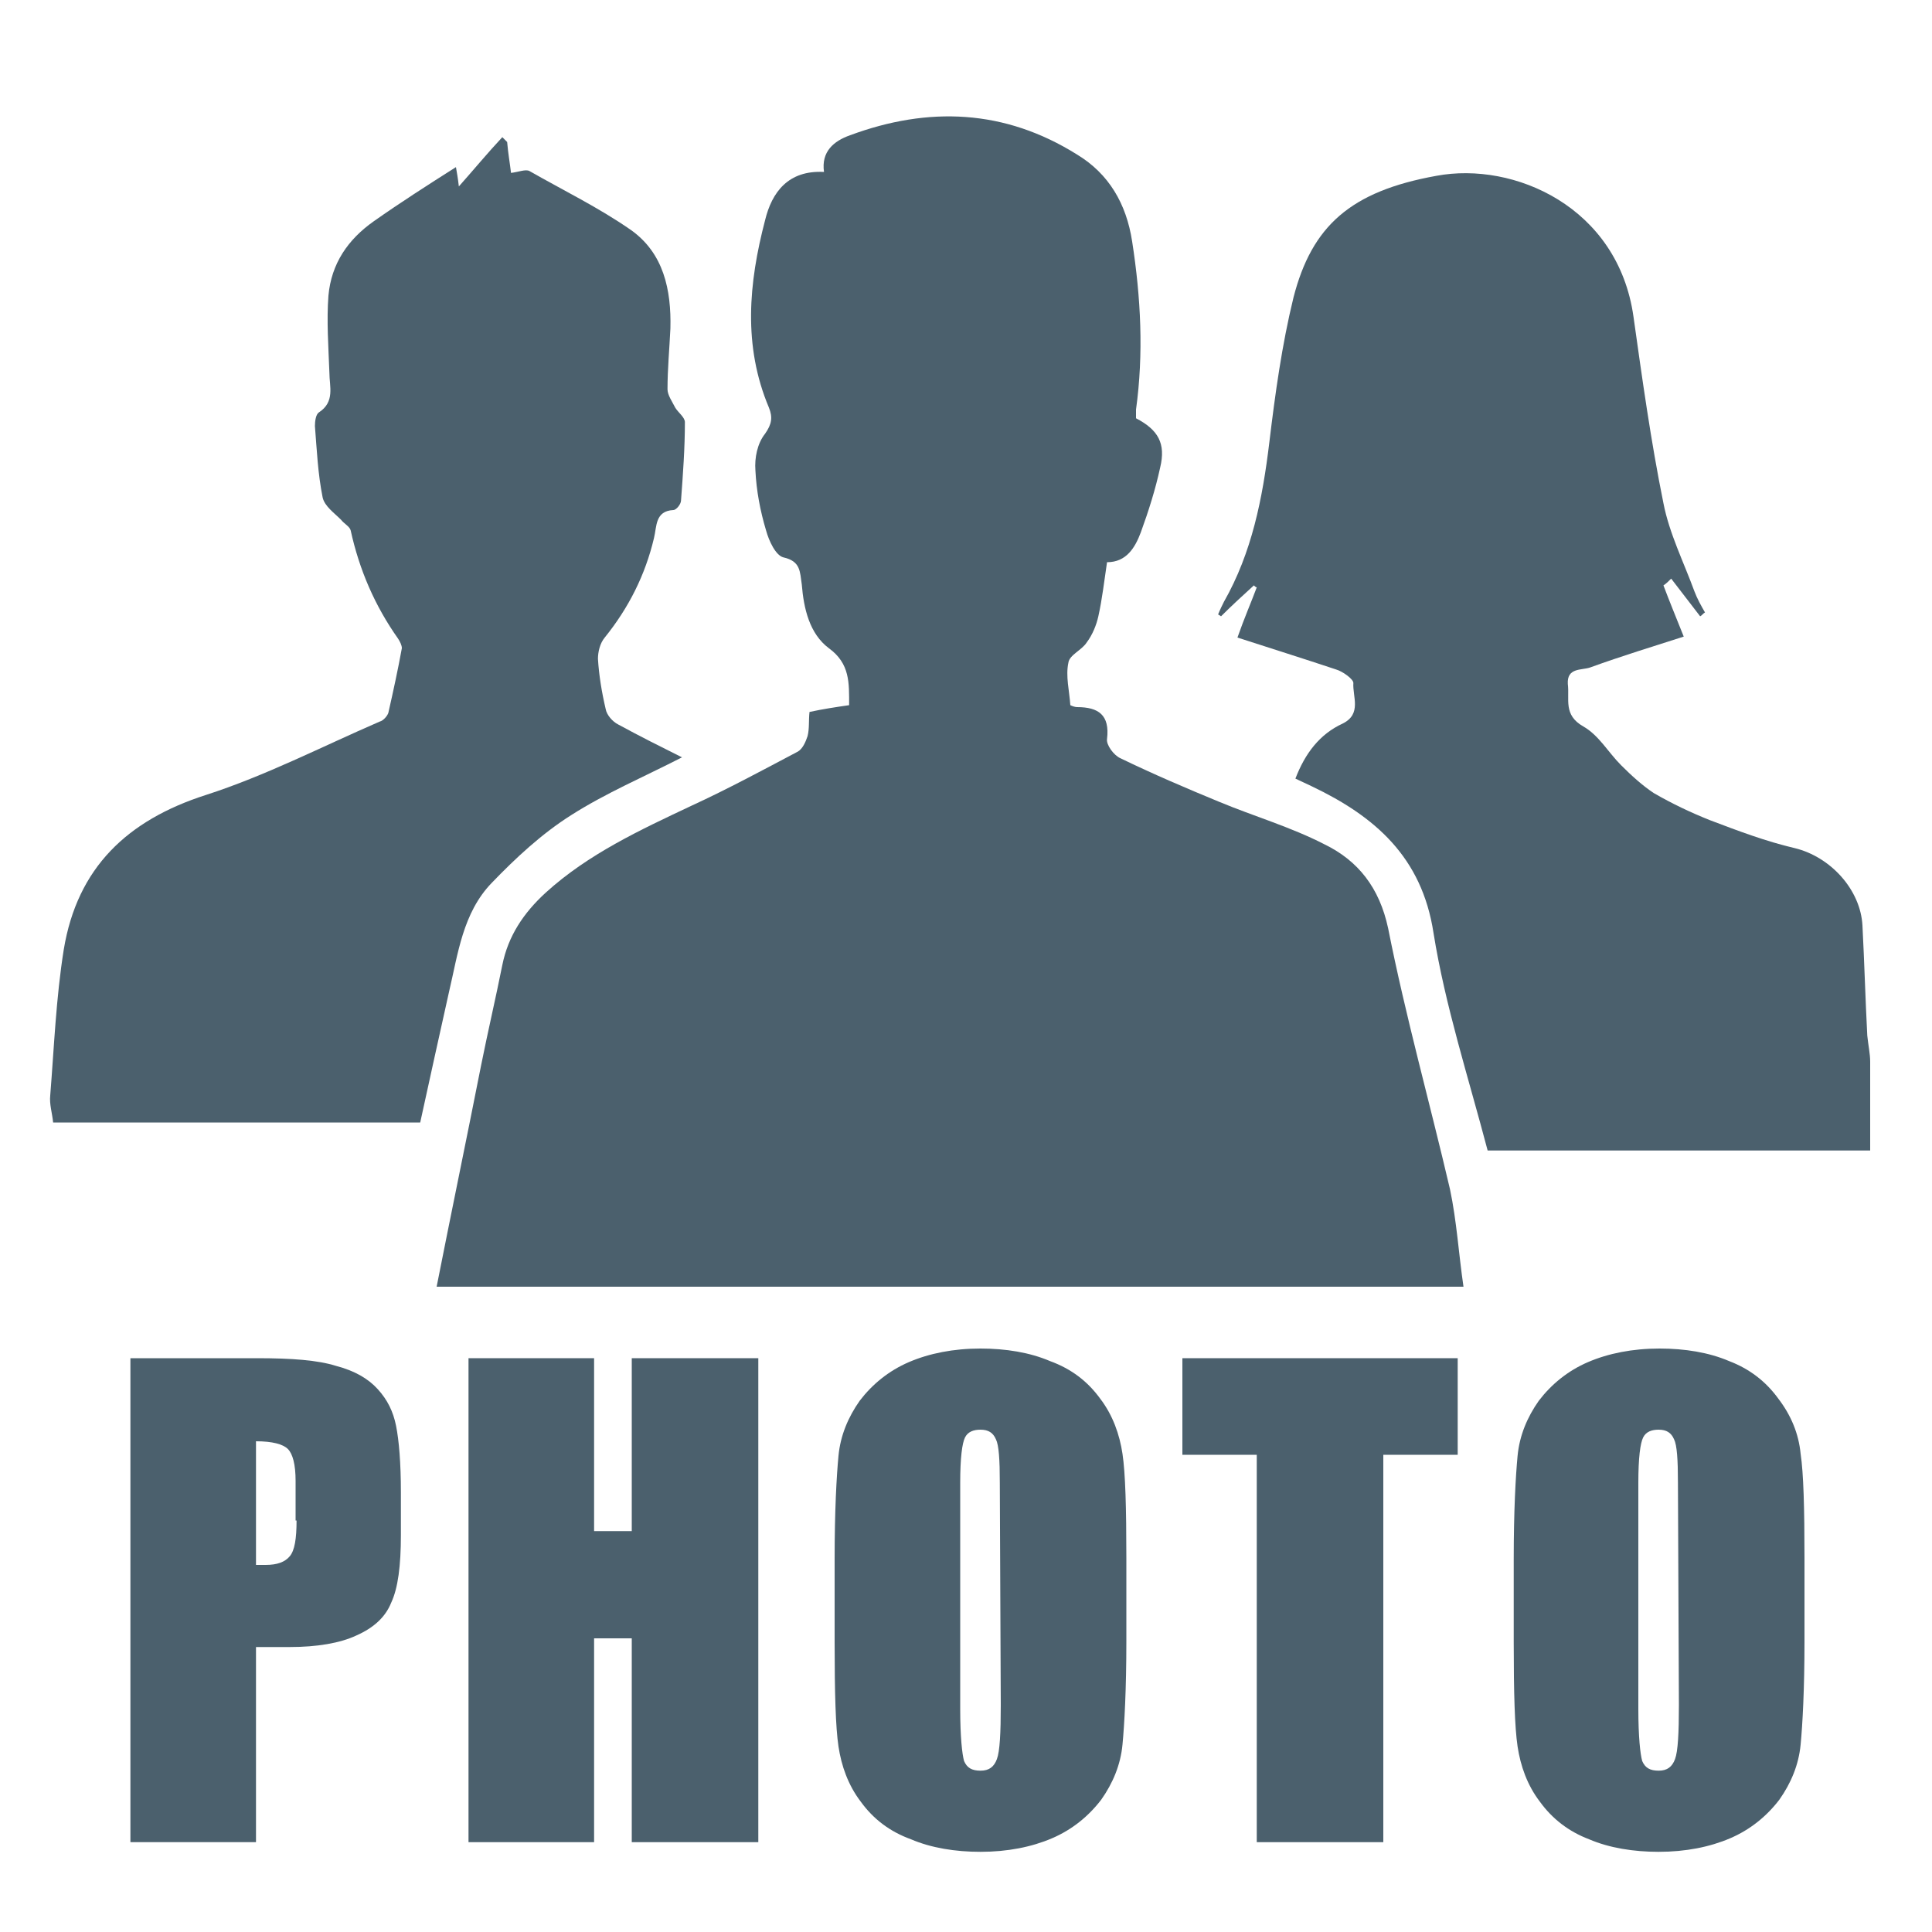
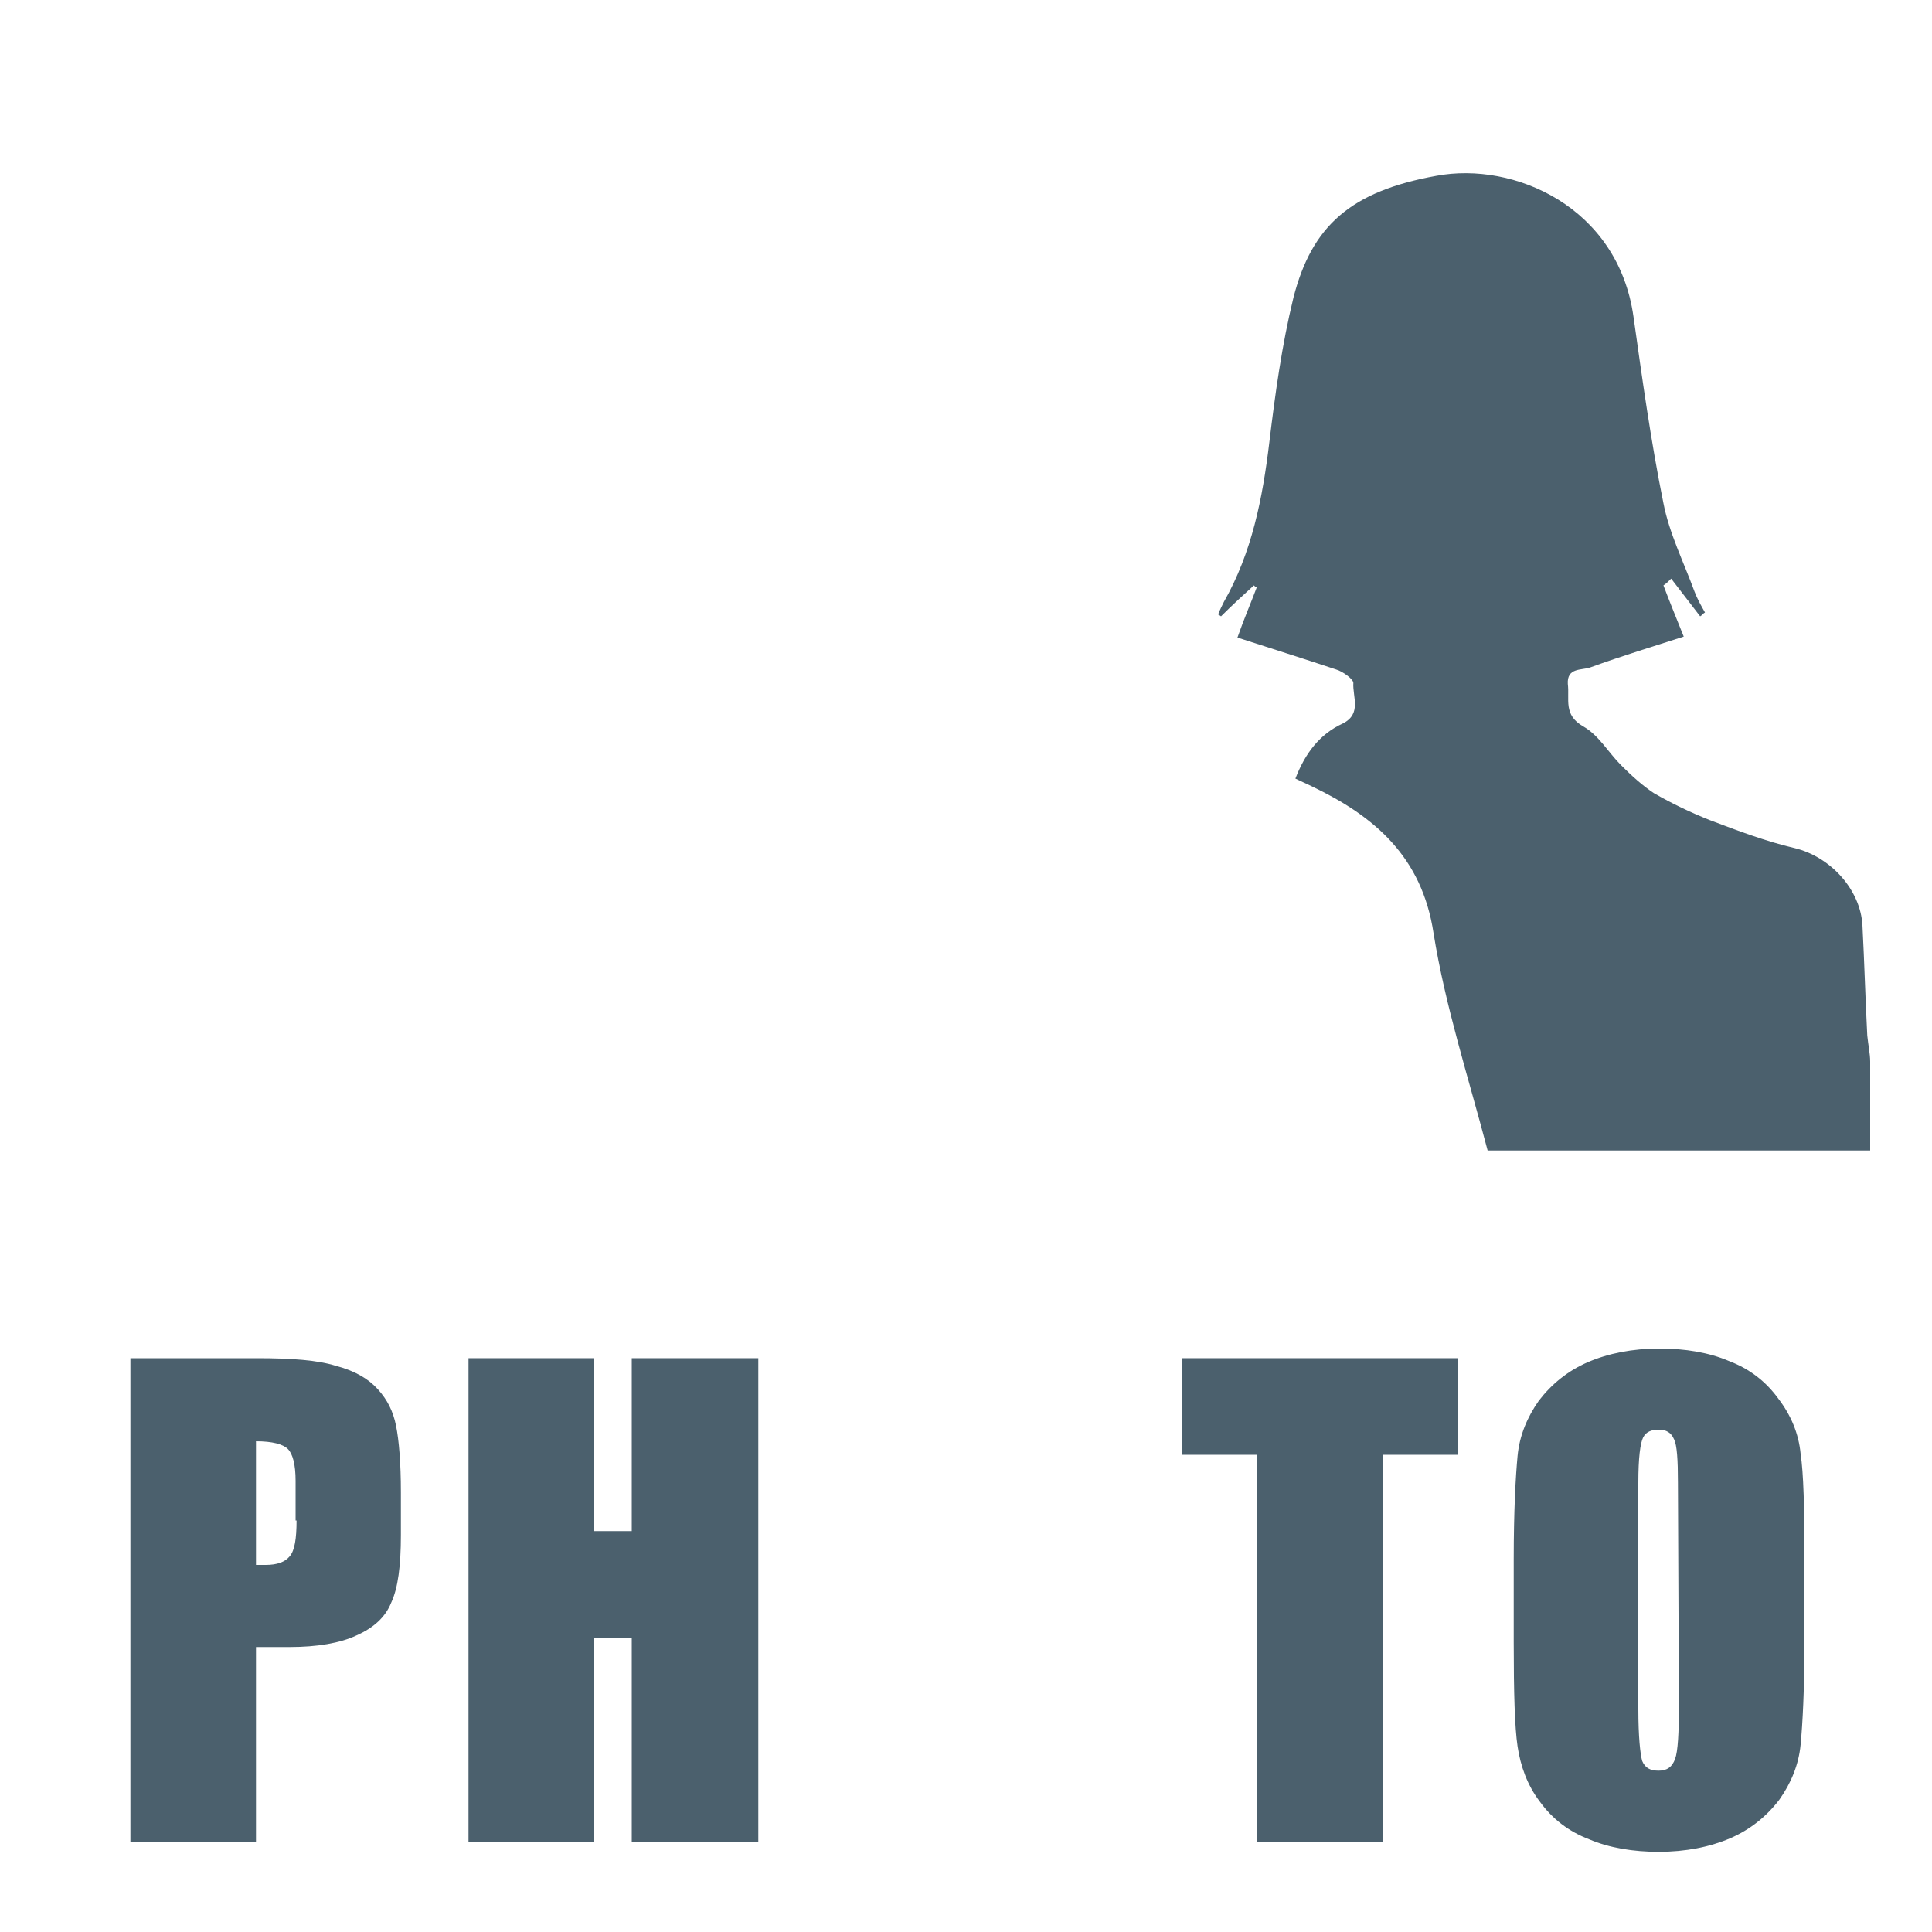
<svg xmlns="http://www.w3.org/2000/svg" version="1.1" id="Layer_1" x="0px" y="0px" viewBox="0 0 200 200" style="enable-background:new 0 0 200 200;" xml:space="preserve">
  <style type="text/css">
	.st0{fill:#4B606D;}
</style>
  <g>
-     <path class="st0" d="M143.7,96.1c-0.9-4.2-3.1-7-6.6-8.7c-3.5-1.8-7.3-2.9-10.9-4.4c-3.4-1.4-6.9-2.9-10.2-4.5   c-0.7-0.3-1.5-1.4-1.4-2c0.3-2.5-0.9-3.3-3.1-3.3c-0.2,0-0.5-0.1-0.7-0.2c-0.1-1.5-0.5-3-0.2-4.4c0.1-0.8,1.4-1.3,1.9-2.1   c0.6-0.8,1-1.8,1.2-2.7c0.4-1.8,0.6-3.6,0.9-5.6c2,0,2.9-1.5,3.5-3.1c0.8-2.2,1.5-4.4,2-6.7c0.6-2.5-0.2-3.9-2.5-5.1   c0-0.3,0-0.6,0-0.9c0.8-5.8,0.5-11.6-0.4-17.4c-0.6-3.9-2.4-7-5.7-9C104,11.3,96.1,11,88,14c-1.7,0.6-3,1.7-2.7,3.8   c-3.7-0.2-5.4,2.1-6.1,5c-1.7,6.5-2.3,13,0.4,19.4c0.4,1,0.3,1.7-0.4,2.7c-0.8,1-1.1,2.5-1,3.8c0.1,2.1,0.5,4.2,1.1,6.2   c0.3,1.1,1,2.6,1.8,2.8c1.8,0.4,1.7,1.5,1.9,2.8c0.2,2.5,0.8,5.1,2.8,6.6c2.2,1.6,2.1,3.6,2.1,5.9c-1.4,0.2-2.7,0.4-4.1,0.7   c-0.1,0.9,0,1.7-0.2,2.5c-0.2,0.6-0.5,1.3-1,1.6c-3.6,1.9-7.3,3.9-11,5.6c-5.3,2.5-10.7,5-15.1,9c-2.3,2.1-3.9,4.5-4.5,7.5   c-0.7,3.5-1.5,6.9-2.2,10.4c-1.5,7.6-3.1,15.3-4.6,22.9c35.4,0,70.9,0,106.3,0c-0.5-3.4-0.7-6.8-1.4-10.1   C148,114.1,145.5,105.2,143.7,96.1z" />
    <path class="st0" d="M193.3,107.2c-0.2-3.8-0.3-7.6-0.5-11.4c-0.2-3.7-3.3-7.1-7-8c-3-0.7-5.9-1.8-8.8-2.9c-2-0.8-3.9-1.7-5.8-2.8   c-1.2-0.8-2.3-1.8-3.4-2.9c-1.3-1.3-2.3-3.1-3.9-4c-2.1-1.2-1.4-2.8-1.6-4.4c-0.1-1.7,1.4-1.4,2.3-1.7c3.3-1.2,6.6-2.2,9.7-3.2   c-0.8-2-1.5-3.7-2.1-5.3c0.3-0.2,0.5-0.4,0.8-0.7c1,1.3,2,2.6,3,3.9c0.2-0.1,0.3-0.3,0.5-0.4c-0.4-0.7-0.8-1.4-1.1-2.2   c-1.1-3-2.6-6-3.2-9.1c-1.3-6.4-2.2-12.9-3.1-19.3c-1.6-11.4-12.4-16.1-20.4-14.6c-8.9,1.6-12.9,5.2-14.8,12.6   c-1.2,4.9-1.9,10-2.5,15c-0.7,5.8-1.8,11.4-4.7,16.5c-0.2,0.4-0.4,0.8-0.6,1.3c0.1,0.1,0.2,0.1,0.3,0.2c1.1-1.1,2.3-2.2,3.4-3.2   c0.1,0.1,0.2,0.2,0.3,0.2c-0.6,1.6-1.3,3.2-2,5.2c3.4,1.1,6.9,2.2,10.2,3.3c0.7,0.2,1.8,1,1.8,1.4c-0.1,1.4,0.9,3.2-1.1,4.2   c-2.4,1.1-3.9,3.1-4.9,5.7c0.6,0.3,1.1,0.5,1.7,0.8c6.5,3.1,11.4,7.3,12.6,15.2c1.2,7.5,3.6,14.9,5.6,22.5c13.1,0,26.3,0,39.6,0   c0-3.1,0-6.1,0-9.2C193.6,109.1,193.4,108.2,193.3,107.2z" />
-     <path class="st0" d="M50.9,91.4c2.5-2.6,5.2-5.1,8.2-7c3.6-2.3,7.6-4,11.5-6c-2.2-1.1-4.4-2.2-6.6-3.4c-0.6-0.3-1.2-1-1.3-1.6   c-0.4-1.7-0.7-3.5-0.8-5.2c0-0.7,0.2-1.6,0.7-2.2c2.5-3.1,4.2-6.5,5.1-10.3c0.3-1.2,0.1-2.8,2-2.9c0.3,0,0.8-0.6,0.8-1   c0.2-2.7,0.4-5.4,0.4-8.1c0-0.5-0.7-1-1-1.5c-0.3-0.6-0.8-1.3-0.8-1.9c0-2.1,0.2-4.2,0.3-6.3c0.1-4-0.7-7.8-4.1-10.2   c-3.3-2.3-7-4.1-10.5-6.1c-0.4-0.2-1.1,0.1-1.9,0.2c-0.1-0.9-0.3-2-0.4-3.2c-0.2-0.2-0.3-0.3-0.5-0.5c-1.5,1.6-2.9,3.3-4.5,5.1   c-0.1-0.9-0.2-1.4-0.3-2c-3,1.9-5.8,3.7-8.5,5.6c-2.7,1.9-4.4,4.4-4.7,7.7c-0.2,2.6,0,5.3,0.1,8c0,1.4,0.6,3-1.1,4.1   c-0.3,0.2-0.4,0.9-0.4,1.4c0.2,2.5,0.3,4.9,0.8,7.4c0.2,0.9,1.2,1.6,1.9,2.3c0.3,0.4,0.9,0.7,1,1.1c0.9,4.1,2.5,7.8,4.9,11.2   c0.2,0.3,0.4,0.7,0.4,1c-0.4,2.2-0.9,4.5-1.4,6.7c-0.1,0.3-0.5,0.8-0.9,0.9c-6,2.6-11.8,5.6-18,7.6c-8.1,2.6-13.3,7.5-14.7,16   c-0.8,5-1,10.1-1.4,15.1c-0.1,0.9,0.2,1.8,0.3,2.8c12.7,0,25.3,0,38,0c1-4.6,2-9.1,3-13.6C47.4,98.8,47.9,94.5,50.9,91.4z" />
    <path class="st0" d="M39.1,143.8c-1-1.1-2.4-1.9-4.3-2.4c-1.9-0.6-4.6-0.8-8.2-0.8H13.5v50.1h13v-20.2H30c2.8,0,5.2-0.4,6.9-1.2   c1.8-0.8,3-1.9,3.6-3.4c0.7-1.5,1-3.8,1-7v-4.4c0-3.1-0.2-5.4-0.5-6.9C40.7,146.1,40.1,144.9,39.1,143.8z M30.7,157.4   c0,1.9-0.2,3.1-0.7,3.7c-0.5,0.6-1.3,0.9-2.5,0.9c-0.3,0-0.6,0-1,0v-12.8c1.7,0,2.8,0.3,3.3,0.8c0.5,0.5,0.8,1.6,0.8,3.3V157.4z" />
    <polygon class="st0" points="65.4,158.5 61.5,158.5 61.5,140.6 48.5,140.6 48.5,190.7 61.5,190.7 61.5,169.6 65.4,169.6    65.4,190.7 78.5,190.7 78.5,140.6 65.4,140.6  " />
-     <path class="st0" d="M113.9,144.8c-1.3-1.8-3-3.1-5.2-3.9c-2.1-0.9-4.6-1.3-7.2-1.3c-2.8,0-5.3,0.5-7.4,1.4s-3.8,2.3-5.1,4   c-1.2,1.7-2,3.6-2.2,5.7c-0.2,2.1-0.4,5.7-0.4,10.7v8.6c0,5.2,0.1,8.8,0.4,10.8s1,4,2.3,5.7c1.3,1.8,3,3.1,5.2,3.9   c2.1,0.9,4.6,1.3,7.2,1.3c2.8,0,5.3-0.5,7.4-1.4c2.1-0.9,3.8-2.3,5.1-4c1.2-1.7,2-3.6,2.2-5.7c0.2-2.1,0.4-5.7,0.4-10.7v-8.6   c0-5.2-0.1-8.8-0.4-10.8S115.2,146.5,113.9,144.8z M103.6,176.5c0,2.9-0.1,4.8-0.4,5.6s-0.8,1.2-1.7,1.2c-0.9,0-1.4-0.3-1.7-1   c-0.2-0.7-0.4-2.5-0.4-5.4v-23.4c0-2.6,0.2-4.1,0.5-4.7s0.9-0.8,1.6-0.8c0.8,0,1.3,0.3,1.6,1c0.3,0.6,0.4,2.1,0.4,4.5L103.6,176.5   L103.6,176.5z" />
    <polygon class="st0" points="122.4,150.6 130.1,150.6 130.1,190.7 143.2,190.7 143.2,150.6 150.9,150.6 150.9,140.6 122.4,140.6     " />
    <path class="st0" d="M184.1,144.8c-1.3-1.8-3-3.1-5.1-3.9c-2.1-0.9-4.6-1.3-7.2-1.3c-2.8,0-5.3,0.5-7.4,1.4s-3.8,2.3-5.1,4   c-1.2,1.7-2,3.6-2.2,5.7c-0.2,2.1-0.4,5.7-0.4,10.7v8.6c0,5.2,0.1,8.8,0.4,10.8s1,4,2.3,5.7c1.3,1.8,3,3.1,5.1,3.9   c2.1,0.9,4.6,1.3,7.2,1.3c2.8,0,5.3-0.5,7.4-1.4c2.1-0.9,3.8-2.3,5.1-4c1.2-1.7,2-3.6,2.2-5.7c0.2-2.1,0.4-5.7,0.4-10.7v-8.6   c0-5.2-0.1-8.8-0.4-10.8C186.2,148.4,185.4,146.5,184.1,144.8z M173.8,176.5c0,2.9-0.1,4.8-0.4,5.6s-0.8,1.2-1.7,1.2   c-0.9,0-1.4-0.3-1.7-1c-0.2-0.7-0.4-2.5-0.4-5.4v-23.4c0-2.6,0.2-4.1,0.5-4.7s0.9-0.8,1.6-0.8c0.8,0,1.3,0.3,1.6,1   c0.3,0.6,0.4,2.1,0.4,4.5L173.8,176.5L173.8,176.5z" />
  </g>
</svg>